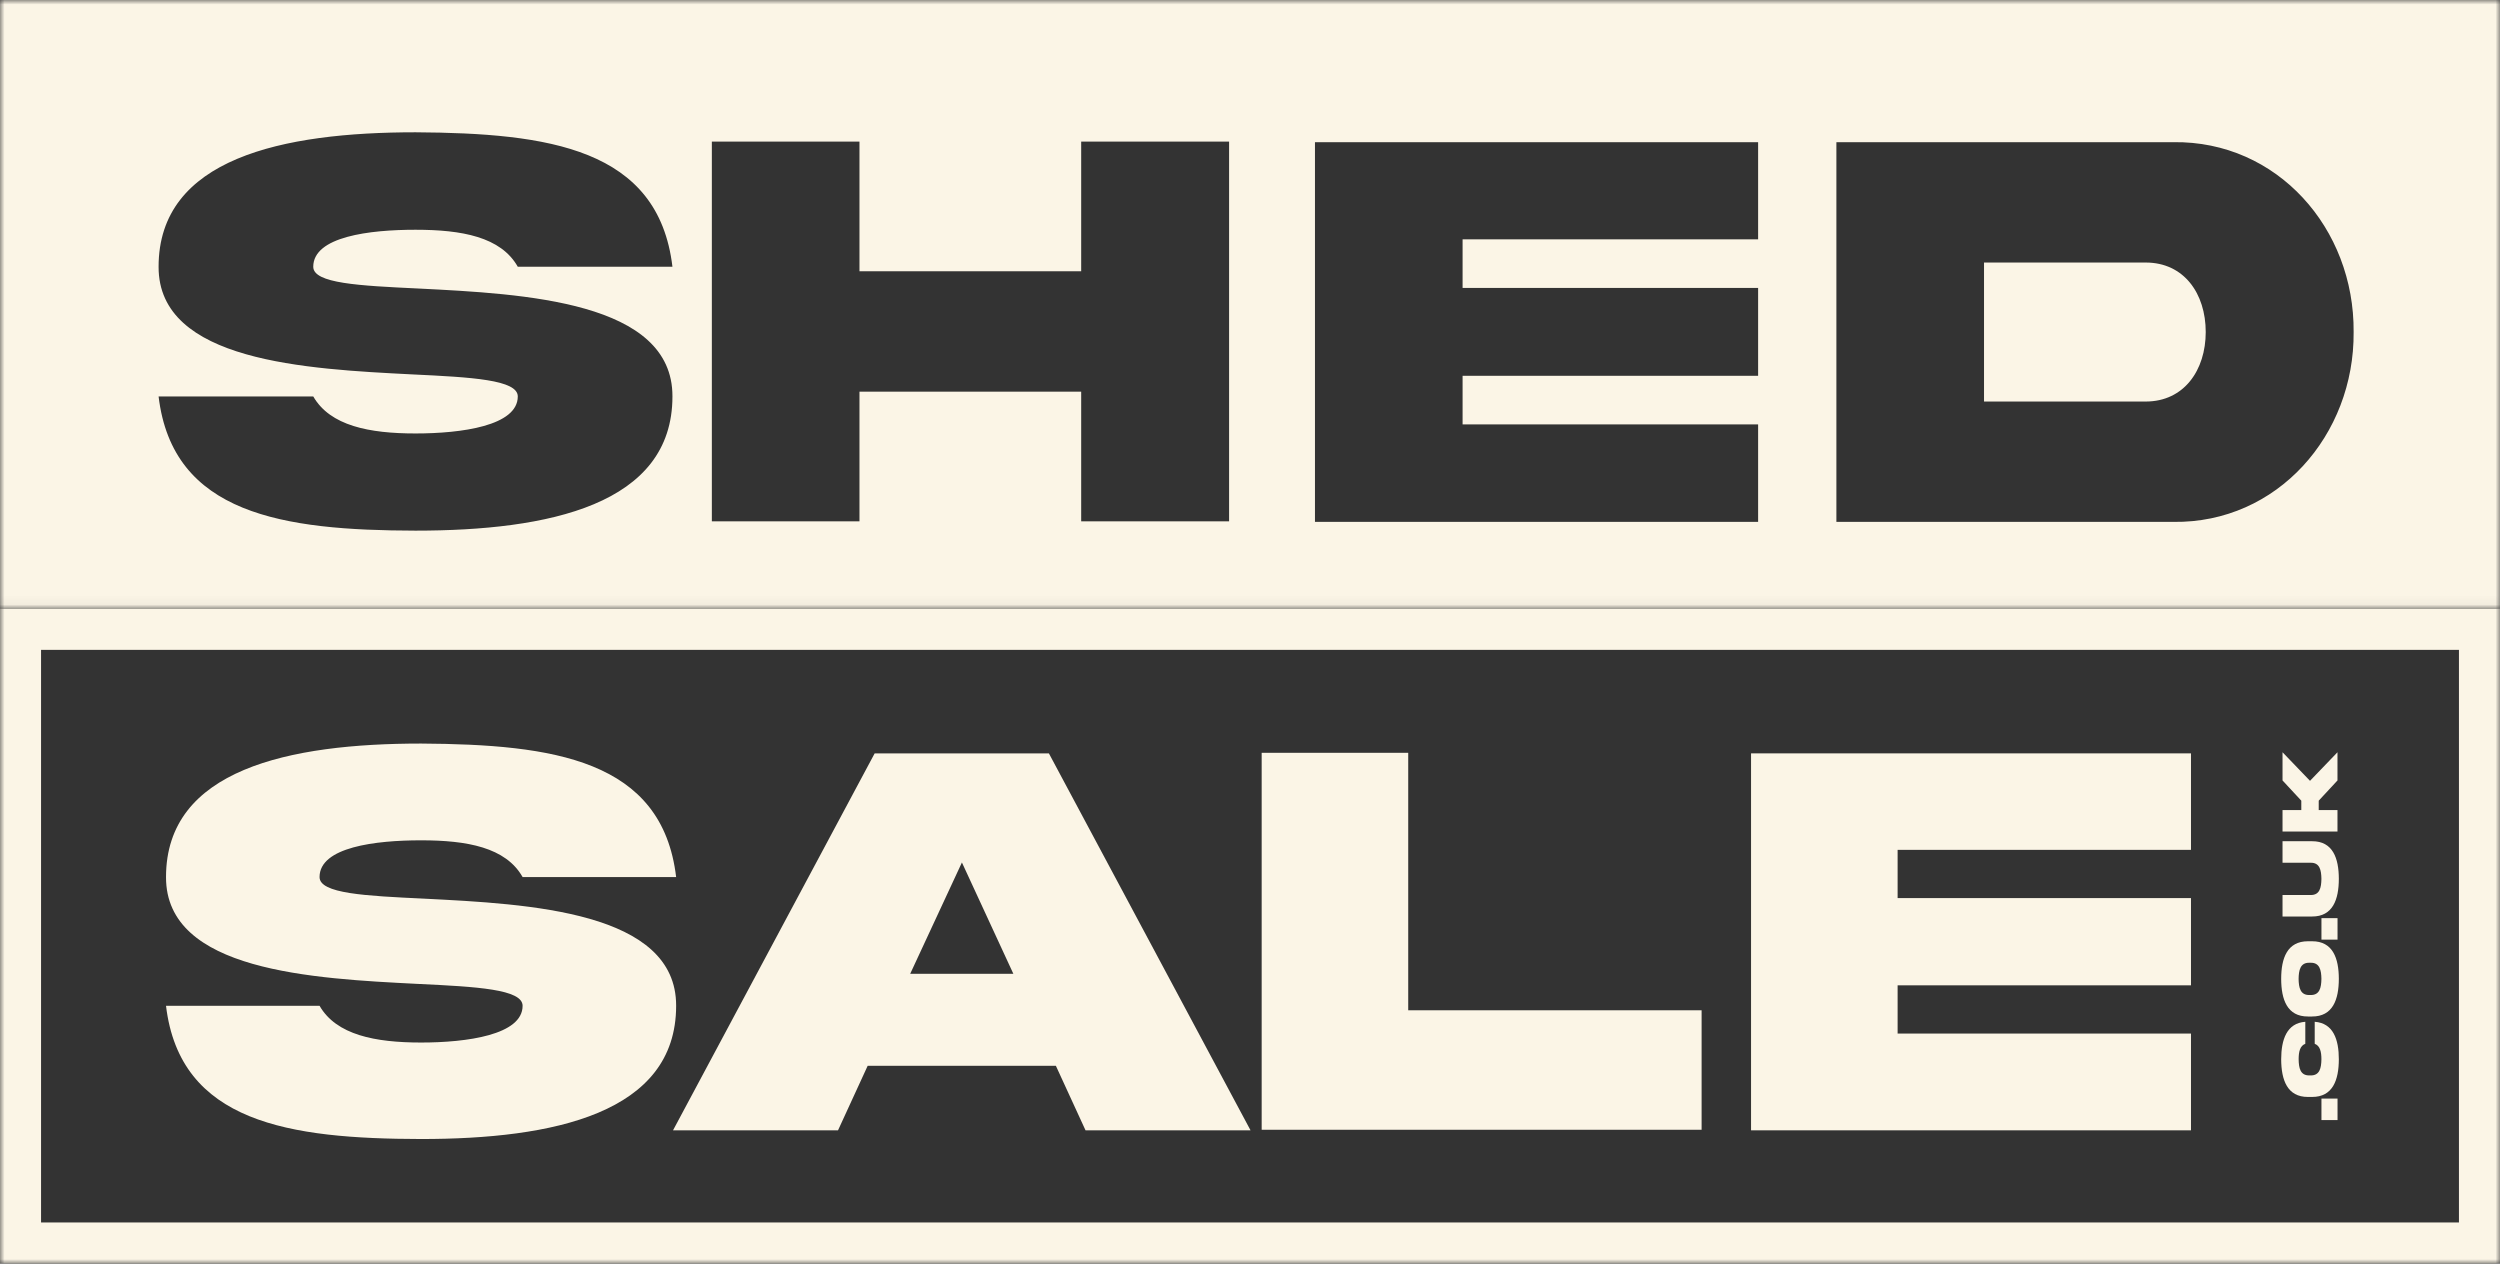
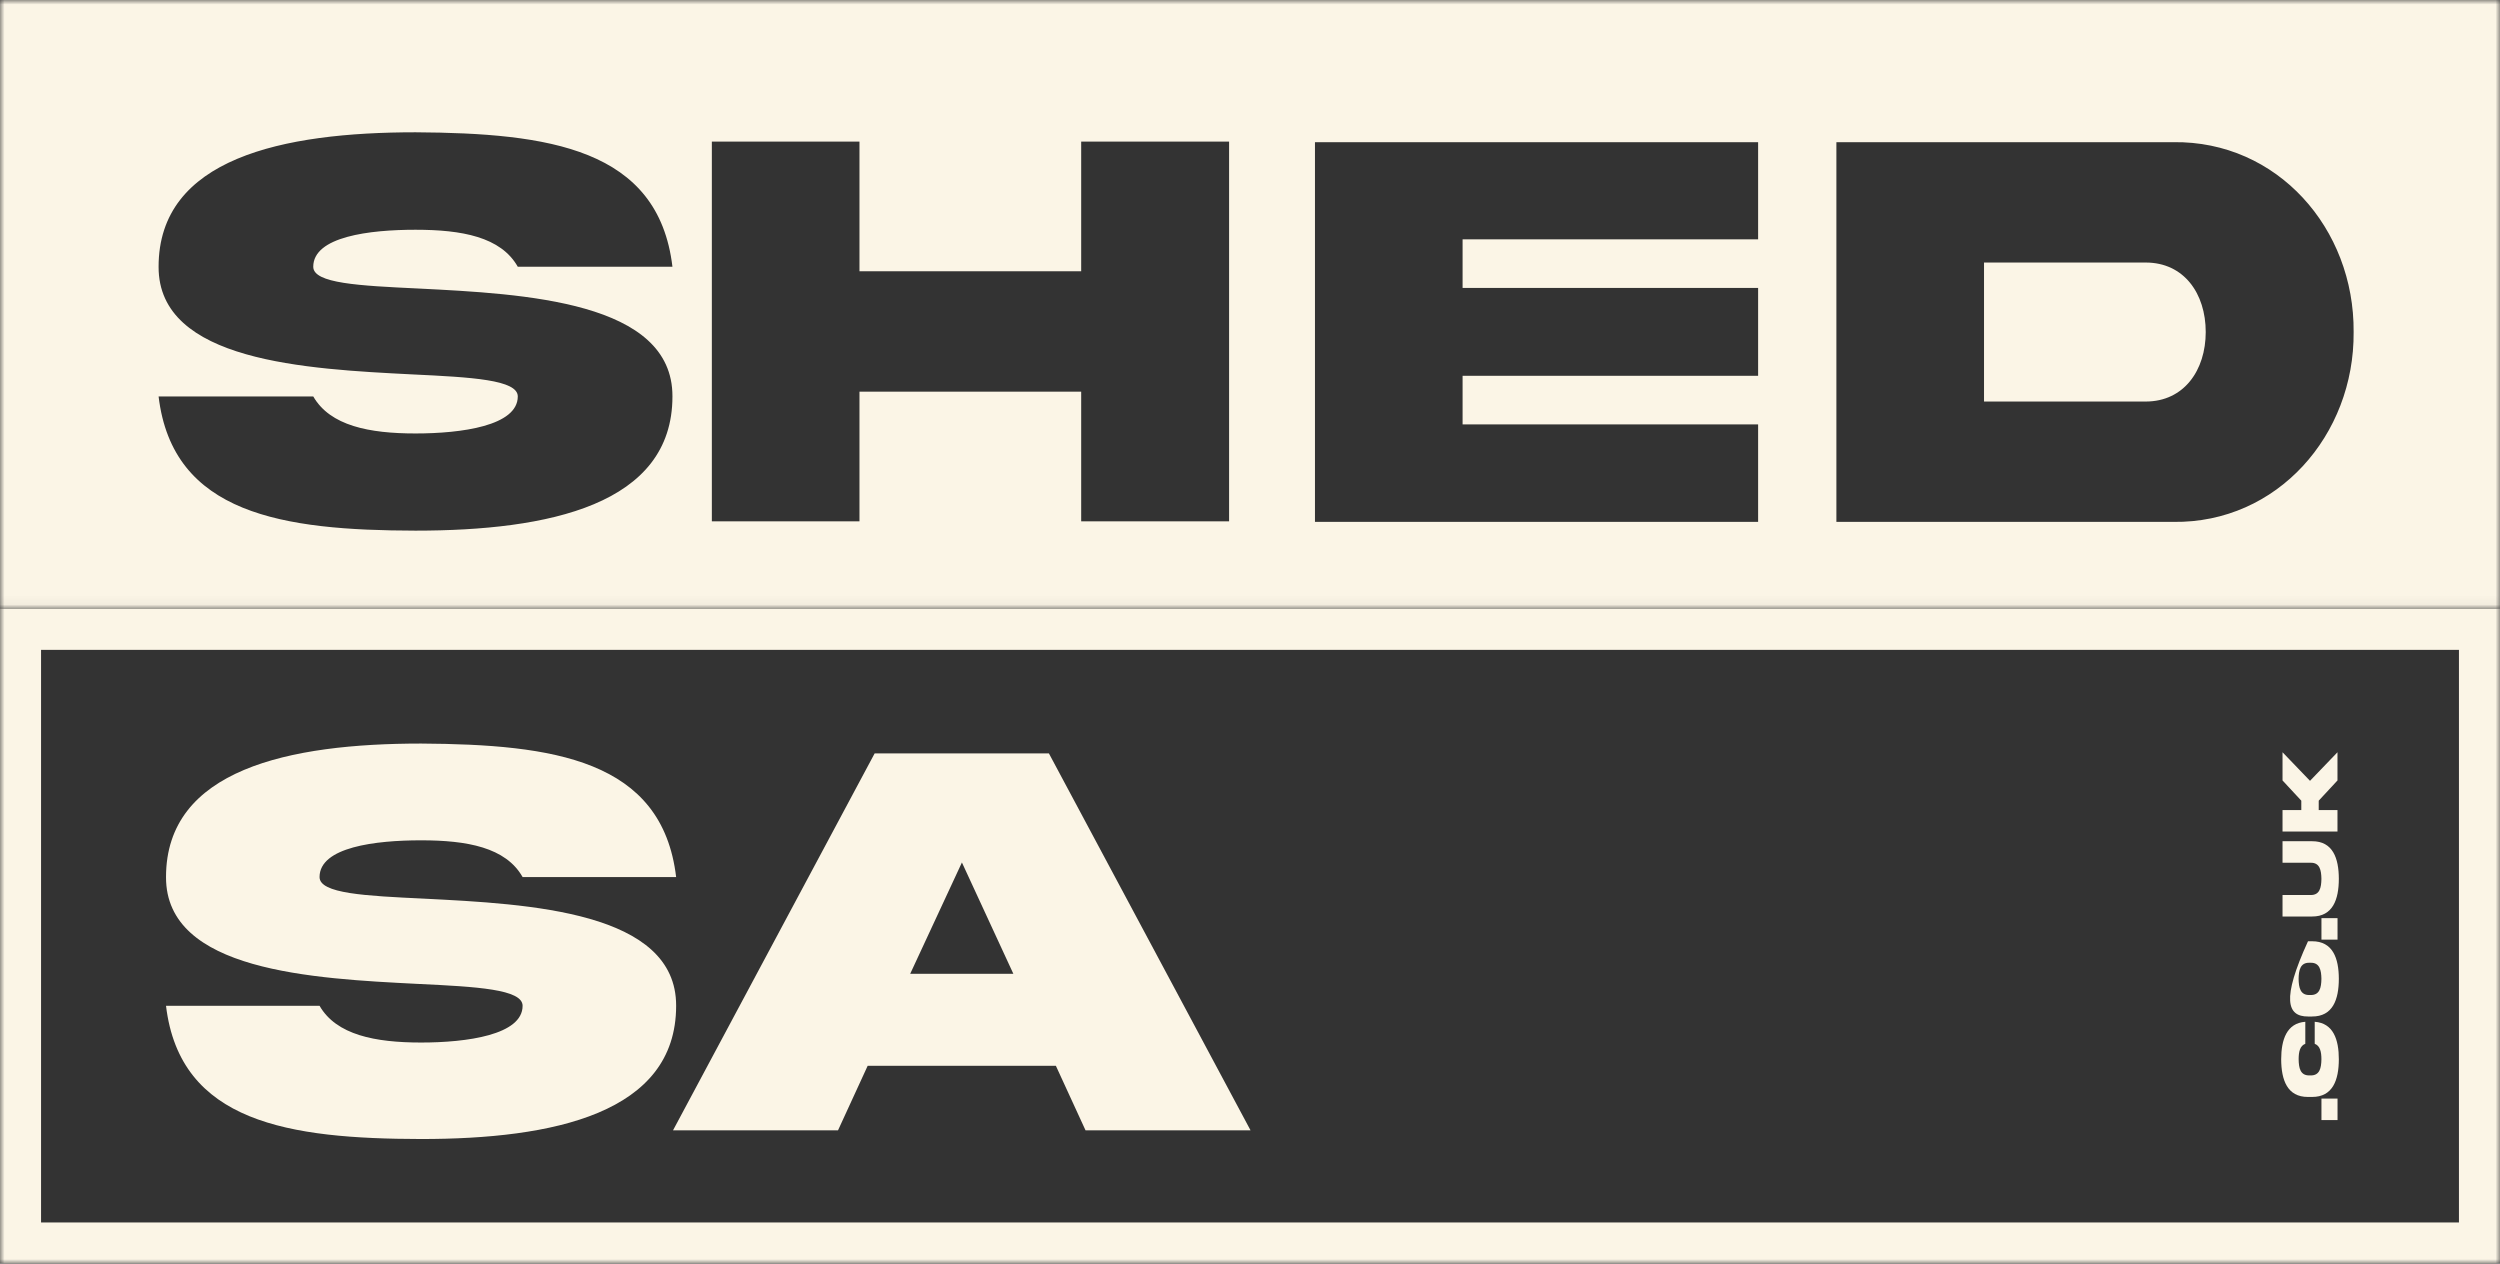
<svg xmlns="http://www.w3.org/2000/svg" xmlns:xlink="http://www.w3.org/1999/xlink" width="275px" height="139px" viewBox="0 0 275 139" version="1.1">
  <rect x="0" y="0" width="275" height="139" fill="#333333" stroke="none" />
  <title>Group 18</title>
  <defs>
    <polygon id="path-1" points="0 0 275 0 275 66.955 0 66.955" />
    <polygon id="path-3" points="0 139 275 139 275 0 0 0" />
  </defs>
  <g id="Symbols" stroke="none" stroke-width="1" fill="none" fill-rule="evenodd">
    <g id="Wireframe_Footer_ShedSale" transform="translate(-102, -95)">
      <g id="Group-18" transform="translate(102, 95)">
        <g id="Group-3" transform="translate(0, 0)">
          <mask id="mask-2" fill="white">
            <use xlink:href="#path-1" />
          </mask>
          <g id="Clip-2" />
          <path d="M239.066,57.408 L202.003,57.408 L202.003,15.639 L239.066,15.639 C250.501,15.484 258.992,25.118 258.899,36.524 C258.992,47.867 250.501,57.563 239.066,57.408 L239.066,57.408 Z M193.393,26.33 L160.885,26.33 L160.885,31.675 L193.393,31.675 L193.393,41.341 L160.885,41.341 L160.885,46.686 L193.393,46.686 L193.393,57.408 L144.646,57.408 L144.646,15.639 L193.393,15.639 L193.393,26.33 Z M135.2,57.346 L118.93,57.346 L118.93,43.081 L94.542,43.081 L94.542,57.346 L78.303,57.346 L78.303,15.577 L94.542,15.577 L94.542,29.842 L118.93,29.842 L118.93,15.577 L135.2,15.577 L135.2,57.346 Z M46.048,31.738 C57.669,32.328 74,33.136 73.969,43.609 C73.969,55.543 60.334,58.371 45.707,58.371 C31.111,58.34 18.994,56.569 17.445,43.609 L34.458,43.609 C36.317,46.842 40.625,47.681 45.707,47.681 C50.758,47.681 56.956,46.842 56.956,43.609 C56.956,41.776 51.905,41.496 45.366,41.185 C33.745,40.595 17.414,39.787 17.445,29.344 C17.445,17.411 31.08,14.552 45.707,14.552 C60.303,14.645 72.42,16.292 73.969,29.344 L56.956,29.344 C55.097,26.05 50.789,25.273 45.707,25.273 C40.656,25.273 34.458,26.019 34.458,29.344 C34.458,31.178 39.509,31.427 46.048,31.738 L46.048,31.738 Z M0,66.955 L275,66.955 L275,0 L0,0 L0,66.955 Z" id="Fill-1" fill="#FBF5E6" mask="url(#mask-2)" />
        </g>
        <path d="M236.029,28.879 L218.242,28.879 L218.242,44.169 L236.029,44.169 C240.244,44.169 242.63,40.719 242.63,36.524 C242.63,32.297 240.244,28.879 236.029,28.879" id="Fill-4" fill="#FBF5E6" />
        <mask id="mask-4" fill="white">
          <use xlink:href="#path-3" />
        </mask>
        <g id="Clip-7" />
        <path d="M4.516,134.471 L270.484,134.471 L270.484,71.484 L4.516,71.484 L4.516,134.471 Z M0,139 L275,139 L275,66.955 L0,66.955 L0,139 Z" id="Fill-6" fill="#FBF5E6" mask="url(#mask-4)" />
        <path d="M46.657,98.852 C40.166,98.544 35.151,98.297 35.151,96.477 C35.151,93.176 41.304,92.435 46.319,92.435 C51.364,92.435 55.64,93.206 57.486,96.477 L74.375,96.477 C72.837,83.519 60.808,81.884 46.319,81.791 C31.798,81.791 18.262,84.63 18.262,96.477 C18.231,106.843 34.444,107.645 45.98,108.231 C52.471,108.54 57.486,108.818 57.486,110.638 C57.486,113.846 51.333,114.679 46.319,114.679 C41.273,114.679 36.997,113.846 35.151,110.638 L18.262,110.638 C19.8,123.503 31.829,125.262 46.319,125.292 C60.839,125.292 74.375,122.485 74.375,110.638 C74.406,100.241 58.193,99.438 46.657,98.852" id="Fill-8" fill="#FBF5E6" mask="url(#mask-4)" />
        <path d="M100.12,107.121 L105.811,94.872 L111.471,107.121 L100.12,107.121 Z M96.213,82.871 L74.032,124.336 L92.182,124.336 L95.443,117.24 L116.147,117.24 L119.408,124.336 L137.559,124.336 L115.378,82.871 L96.213,82.871 Z" id="Fill-9" fill="#FBF5E6" mask="url(#mask-4)" />
-         <polygon id="Fill-10" fill="#FBF5E6" mask="url(#mask-4)" points="154.904 82.809 138.784 82.809 138.784 124.274 187.176 124.274 187.176 111.131 154.904 111.131" />
-         <polygon id="Fill-11" fill="#FBF5E6" mask="url(#mask-4)" points="192.616 124.336 241.008 124.336 241.008 113.692 208.737 113.692 208.737 108.386 241.008 108.386 241.008 98.79 208.737 98.79 208.737 93.484 241.008 93.484 241.008 82.871 192.616 82.871" />
        <polygon id="Fill-12" fill="#FBF5E6" mask="url(#mask-4)" points="255.36 123.208 257.128 123.208 257.128 120.844 255.36 120.844" />
        <path d="M254.618,112.396 L254.618,114.818 C255.212,115.035 255.356,115.712 255.356,116.524 C255.342,117.489 255.162,118.31 254.177,118.296 L254.029,118.296 C253.035,118.31 252.864,117.489 252.851,116.524 C252.851,115.712 252.99,115.04 253.584,114.818 L253.584,112.396 C251.546,112.545 250.934,114.34 250.93,116.524 C250.939,118.797 251.596,120.673 253.88,120.664 L254.321,120.664 C256.611,120.673 257.267,118.797 257.272,116.524 C257.272,114.34 256.66,112.545 254.618,112.396" id="Fill-13" fill="#FBF5E6" mask="url(#mask-4)" />
-         <path d="M254.173,109.452 L254.024,109.452 C253.039,109.465 252.859,108.645 252.846,107.675 C252.859,106.709 253.039,105.888 254.024,105.902 L254.173,105.902 C255.162,105.888 255.342,106.709 255.356,107.675 C255.342,108.645 255.162,109.465 254.173,109.452 M254.321,103.538 L253.88,103.538 C251.596,103.538 250.93,105.392 250.93,107.675 C250.935,109.957 251.591,111.824 253.88,111.815 L254.321,111.815 C256.606,111.824 257.267,109.957 257.272,107.675 C257.267,105.397 256.606,103.53 254.321,103.538" id="Fill-14" fill="#FBF5E6" mask="url(#mask-4)" />
+         <path d="M254.173,109.452 L254.024,109.452 C253.039,109.465 252.859,108.645 252.846,107.675 C252.859,106.709 253.039,105.888 254.024,105.902 L254.173,105.902 C255.162,105.888 255.342,106.709 255.356,107.675 C255.342,108.645 255.162,109.465 254.173,109.452 M254.321,103.538 L253.88,103.538 C250.935,109.957 251.591,111.824 253.88,111.815 L254.321,111.815 C256.606,111.824 257.267,109.957 257.272,107.675 C257.267,105.397 256.606,103.53 254.321,103.538" id="Fill-14" fill="#FBF5E6" mask="url(#mask-4)" />
        <polygon id="Fill-15" fill="#FBF5E6" mask="url(#mask-4)" points="255.36 103.359 257.128 103.359 257.128 100.996 255.36 100.996" />
        <path d="M254.326,92.534 L251.078,92.534 L251.078,94.902 L254.177,94.902 C255.171,94.888 255.342,95.71 255.356,96.675 C255.342,97.645 255.171,98.461 254.177,98.452 L251.078,98.452 L251.078,100.816 L254.326,100.816 C256.611,100.825 257.267,98.948 257.272,96.675 C257.267,94.401 256.611,92.525 254.326,92.534" id="Fill-16" fill="#FBF5E6" mask="url(#mask-4)" />
        <polygon id="Fill-17" fill="#FBF5E6" mask="url(#mask-4)" points="257.123 89.107 255.059 89.107 255.059 88.074 257.123 85.85 257.123 82.747 254.101 85.891 251.078 82.747 251.078 85.85 253.143 88.074 253.143 89.107 251.078 89.107 251.078 91.471 257.123 91.471" />
      </g>
    </g>
  </g>
</svg>